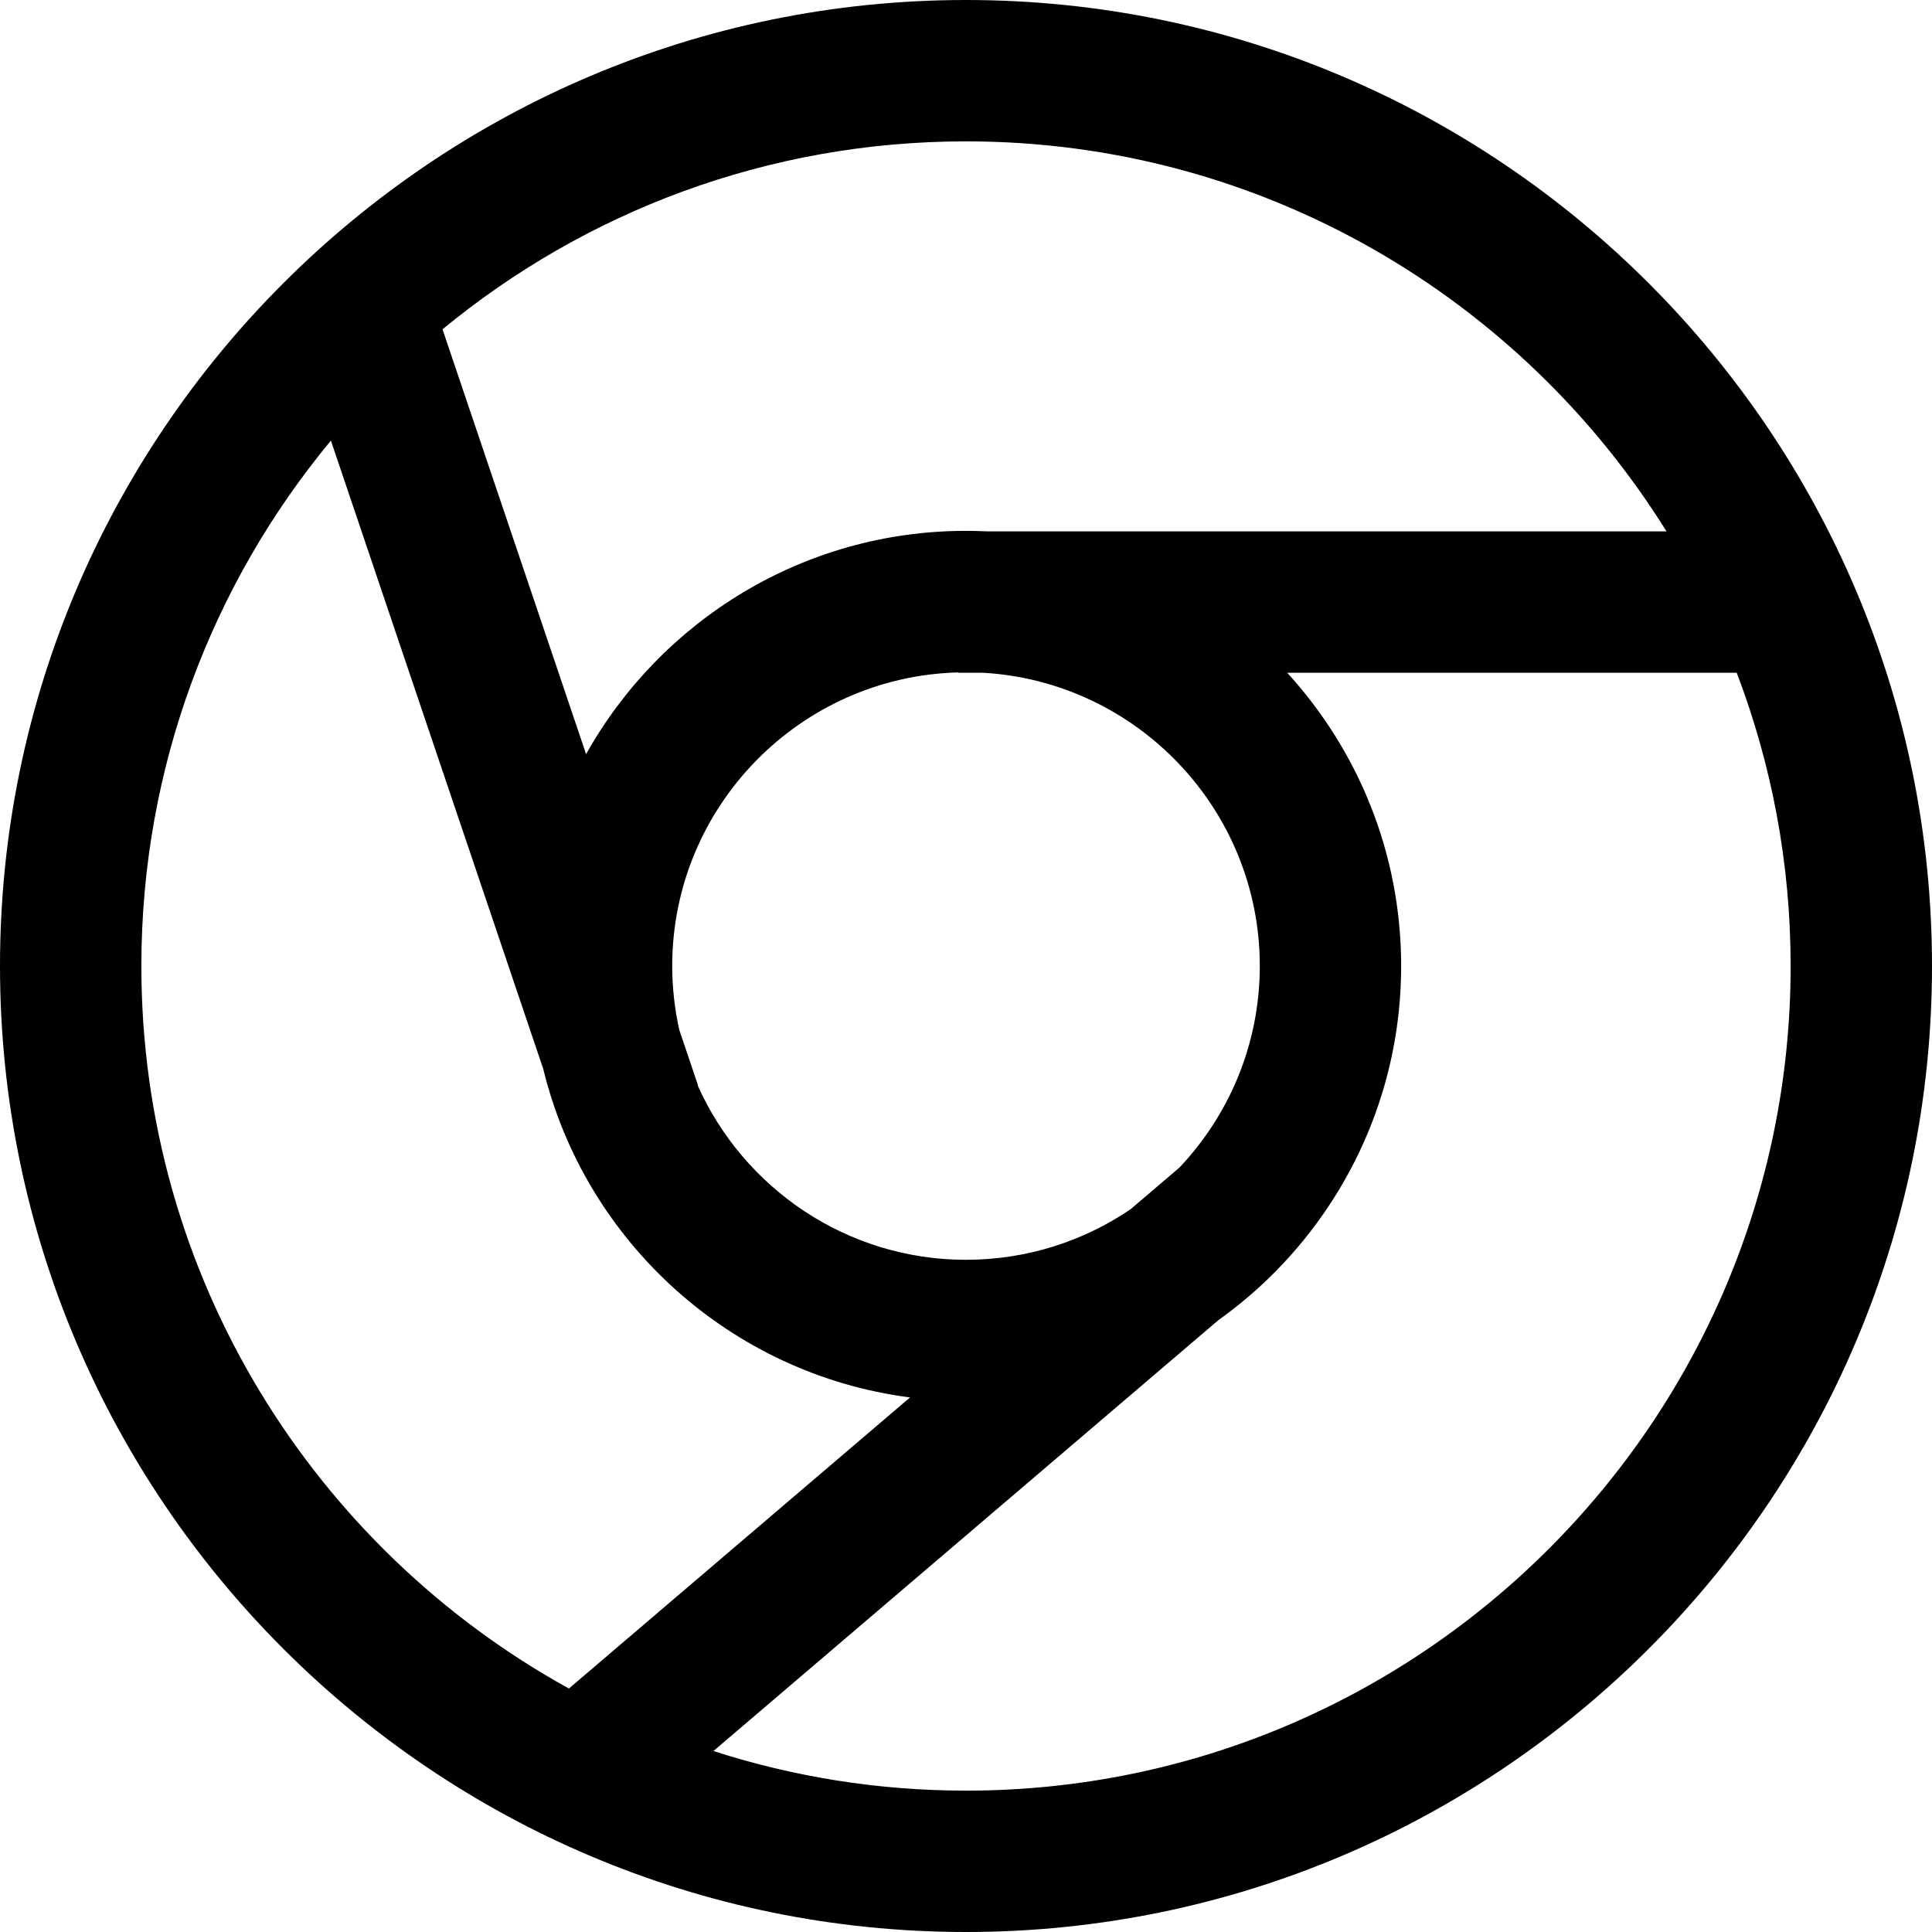
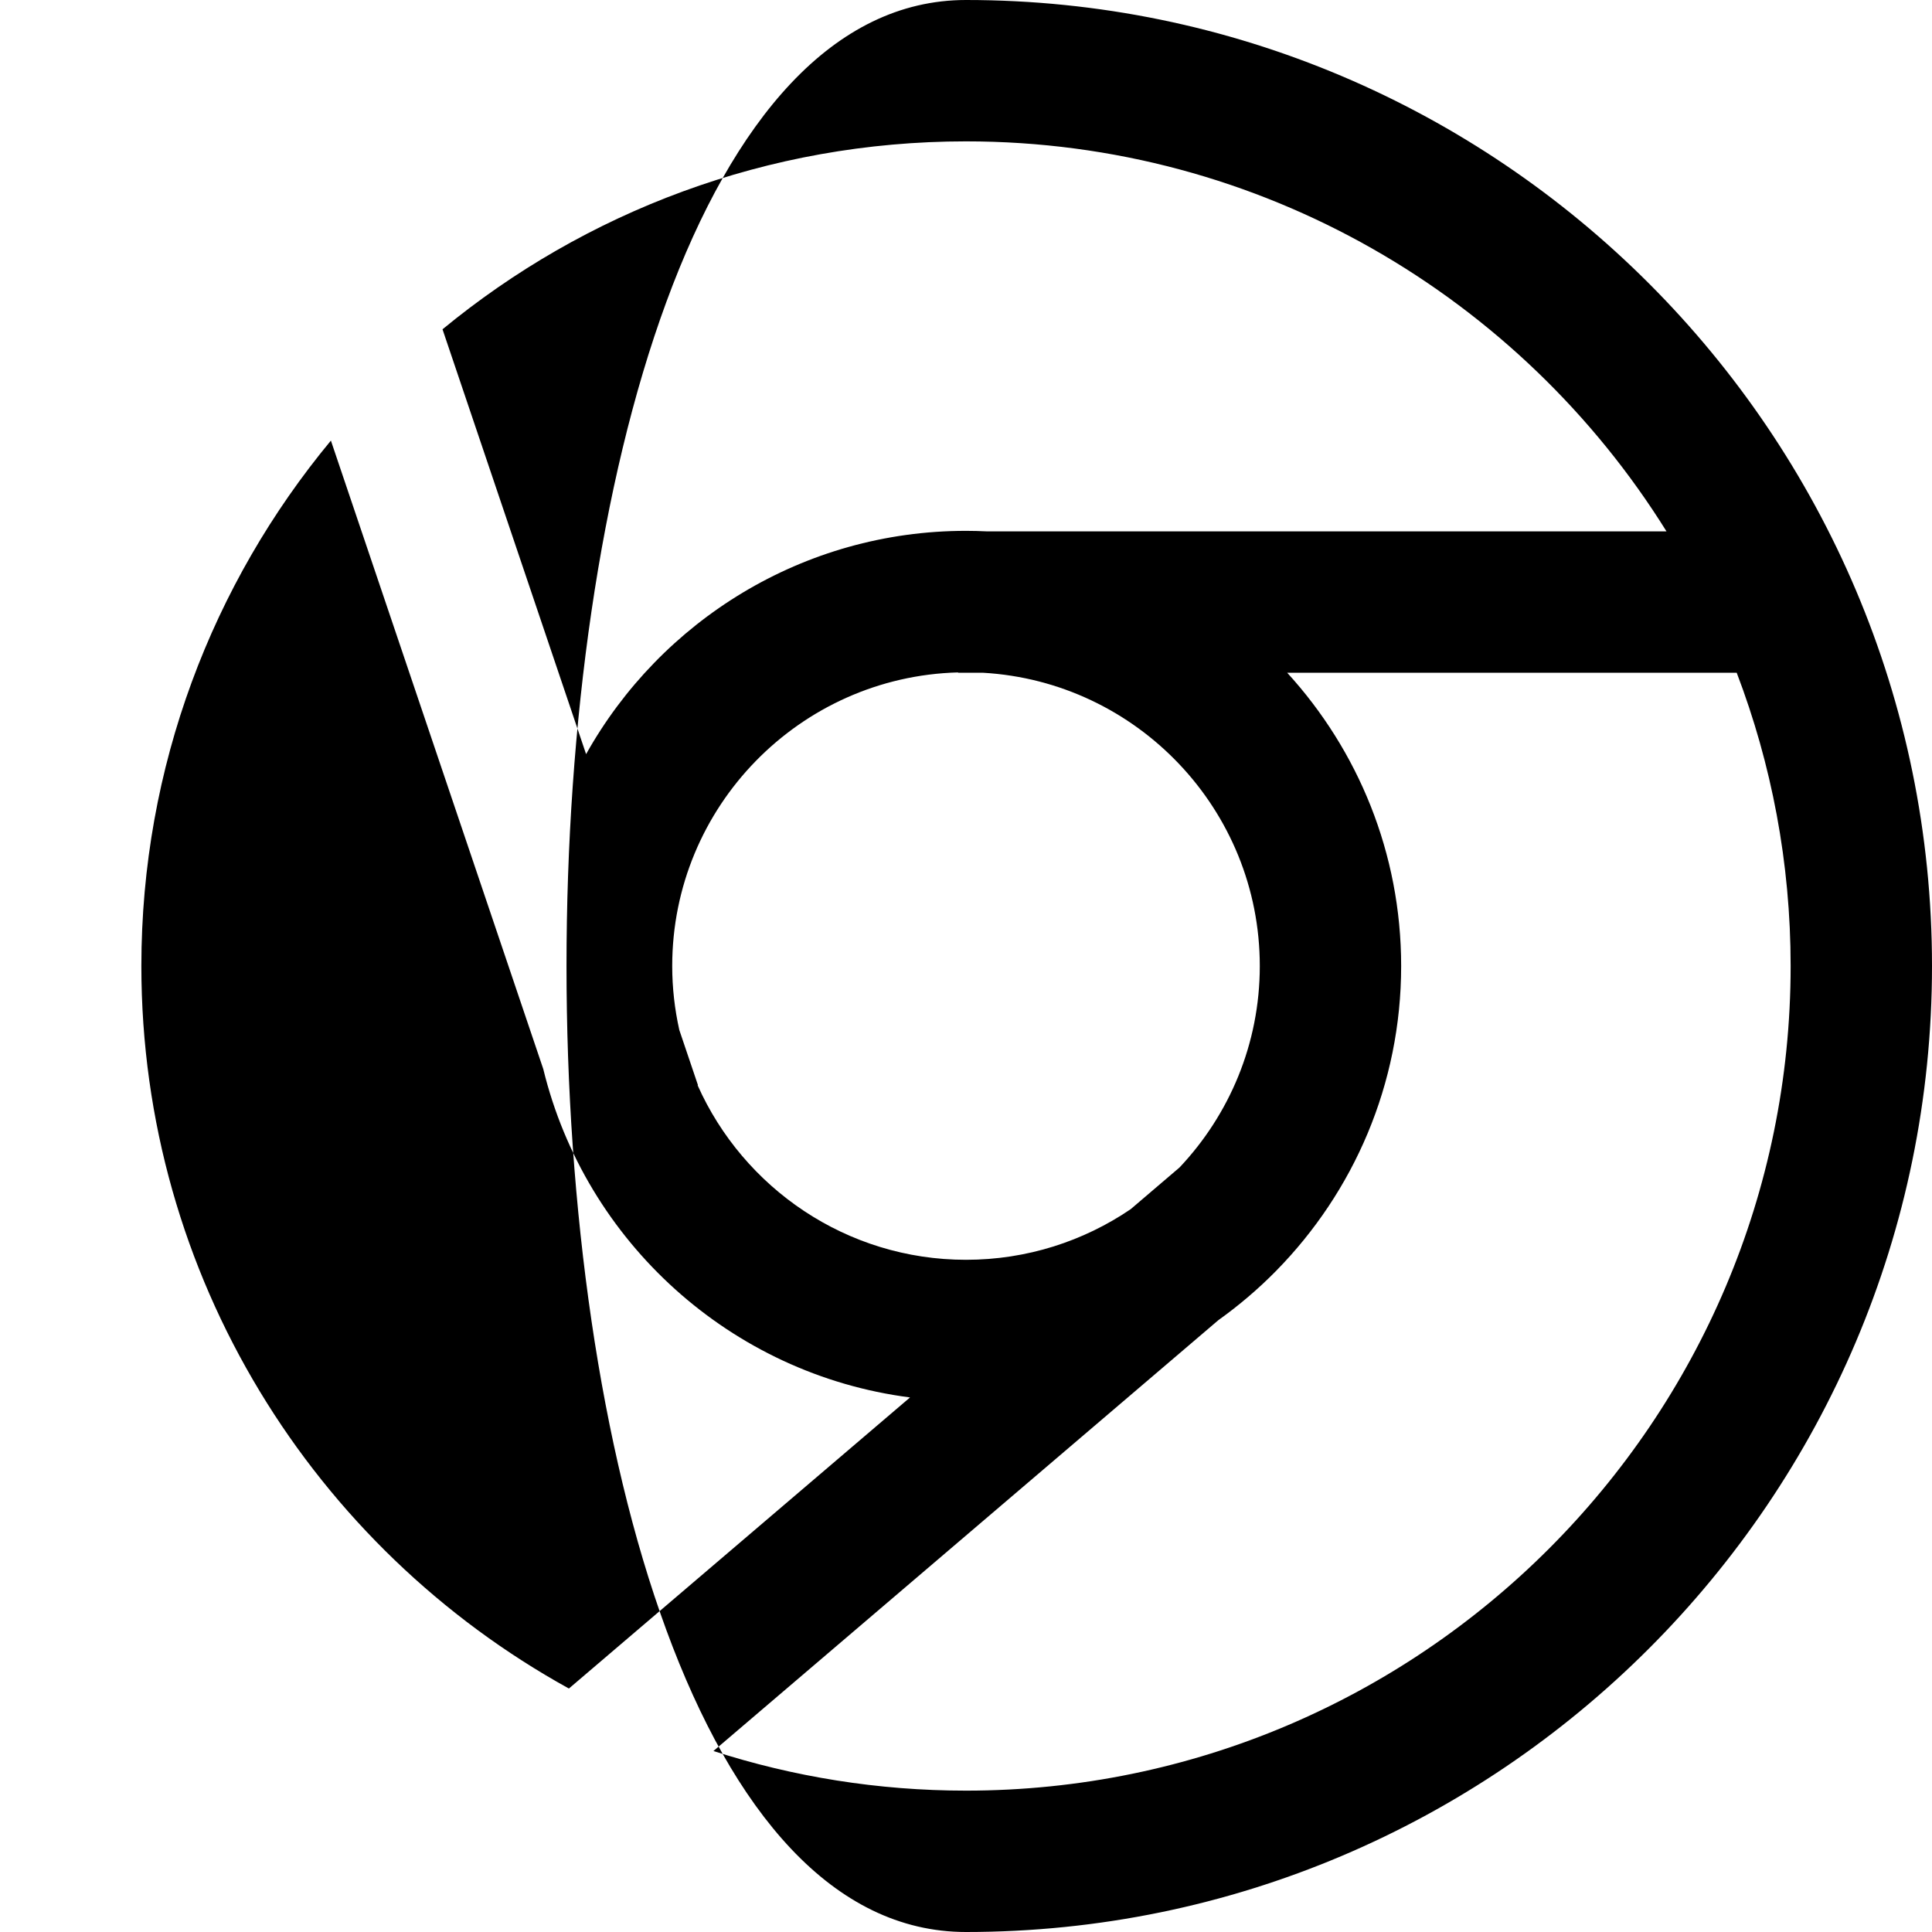
<svg xmlns="http://www.w3.org/2000/svg" version="1.1" id="Capa_1" x="0px" y="0px" viewBox="0 0 205 205" style="enable-background:new 0 0 205 205;" xml:space="preserve">
-   <path d="M102.5,205c56.519,0,102.5-45.981,102.5-102.5S159.019,0,102.5,0S0,45.981,0,102.5S45.981,205,102.5,205z M190,102.5  c0,48.248-39.252,87.5-87.5,87.5c-9.344,0-18.349-1.478-26.799-4.203l53.578-45.719c2.189-1.564,4.237-3.309,6.119-5.221  l0.036-0.031l-0.003-0.004c8.183-8.335,13.242-19.747,13.242-32.322c0-11.978-4.586-22.903-12.092-31.117h47.697  C187.97,81.057,190,91.545,190,102.5z M72.081,109.293c-0.488-2.188-0.754-4.459-0.754-6.793c0-16.907,13.532-30.704,30.333-31.151  v0.035h2.646c16.351,0.938,29.368,14.534,29.368,31.117c0,8.271-3.244,15.793-8.518,21.379l-5.189,4.428  c-4.986,3.385-10.999,5.366-17.466,5.366c-12.685,0-23.617-7.62-28.479-18.519l0.037-0.012L72.081,109.293z M102.5,15  c31.334,0,58.869,16.56,74.328,41.383h-72.114c-0.734-0.035-1.472-0.056-2.214-0.056c-17.303,0-32.404,9.572-40.311,23.694  l-15.235-45.08C62.074,22.488,81.429,15,102.5,15z M35.111,46.75l22.534,66.679c4.466,18.327,19.893,32.395,38.917,34.85  l-36.197,30.887C33.345,164.256,15,135.481,15,102.5C15,81.333,22.556,61.899,35.111,46.75z" />
+   <path d="M102.5,205c56.519,0,102.5-45.981,102.5-102.5S159.019,0,102.5,0S45.981,205,102.5,205z M190,102.5  c0,48.248-39.252,87.5-87.5,87.5c-9.344,0-18.349-1.478-26.799-4.203l53.578-45.719c2.189-1.564,4.237-3.309,6.119-5.221  l0.036-0.031l-0.003-0.004c8.183-8.335,13.242-19.747,13.242-32.322c0-11.978-4.586-22.903-12.092-31.117h47.697  C187.97,81.057,190,91.545,190,102.5z M72.081,109.293c-0.488-2.188-0.754-4.459-0.754-6.793c0-16.907,13.532-30.704,30.333-31.151  v0.035h2.646c16.351,0.938,29.368,14.534,29.368,31.117c0,8.271-3.244,15.793-8.518,21.379l-5.189,4.428  c-4.986,3.385-10.999,5.366-17.466,5.366c-12.685,0-23.617-7.62-28.479-18.519l0.037-0.012L72.081,109.293z M102.5,15  c31.334,0,58.869,16.56,74.328,41.383h-72.114c-0.734-0.035-1.472-0.056-2.214-0.056c-17.303,0-32.404,9.572-40.311,23.694  l-15.235-45.08C62.074,22.488,81.429,15,102.5,15z M35.111,46.75l22.534,66.679c4.466,18.327,19.893,32.395,38.917,34.85  l-36.197,30.887C33.345,164.256,15,135.481,15,102.5C15,81.333,22.556,61.899,35.111,46.75z" />
  <g>
</g>
  <g>
</g>
  <g>
</g>
  <g>
</g>
  <g>
</g>
  <g>
</g>
  <g>
</g>
  <g>
</g>
  <g>
</g>
  <g>
</g>
  <g>
</g>
  <g>
</g>
  <g>
</g>
  <g>
</g>
  <g>
</g>
</svg>